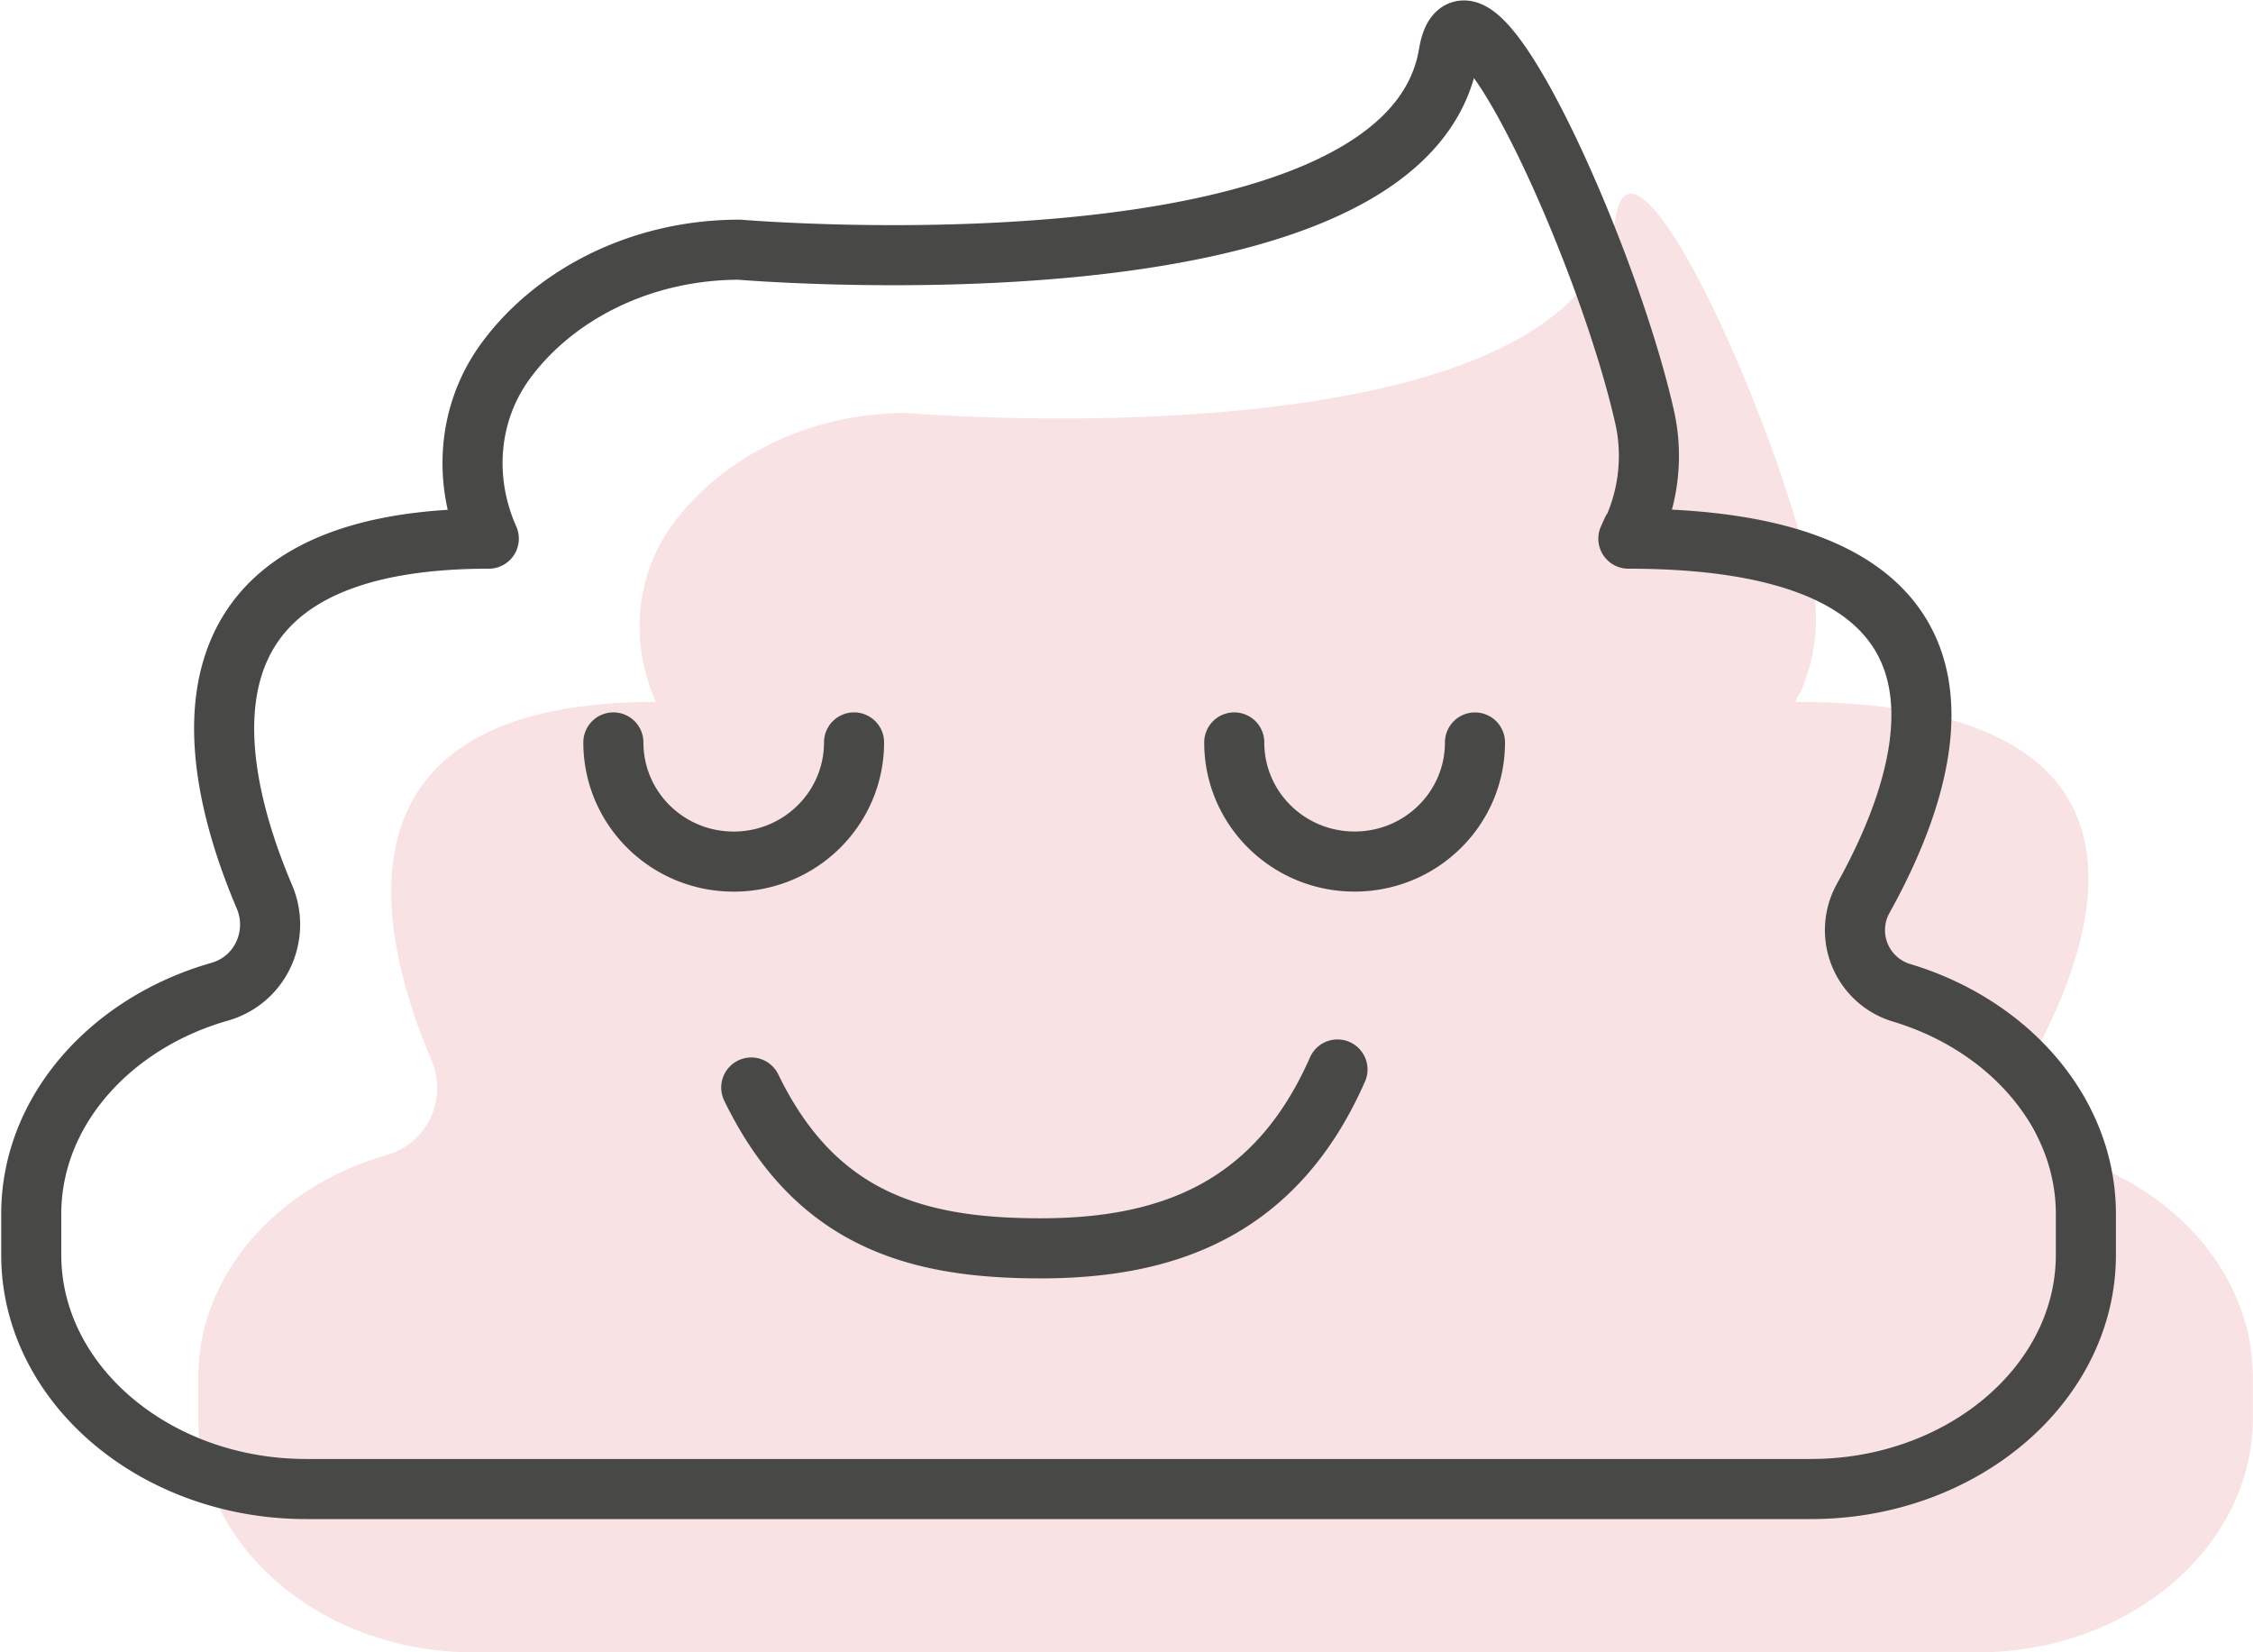
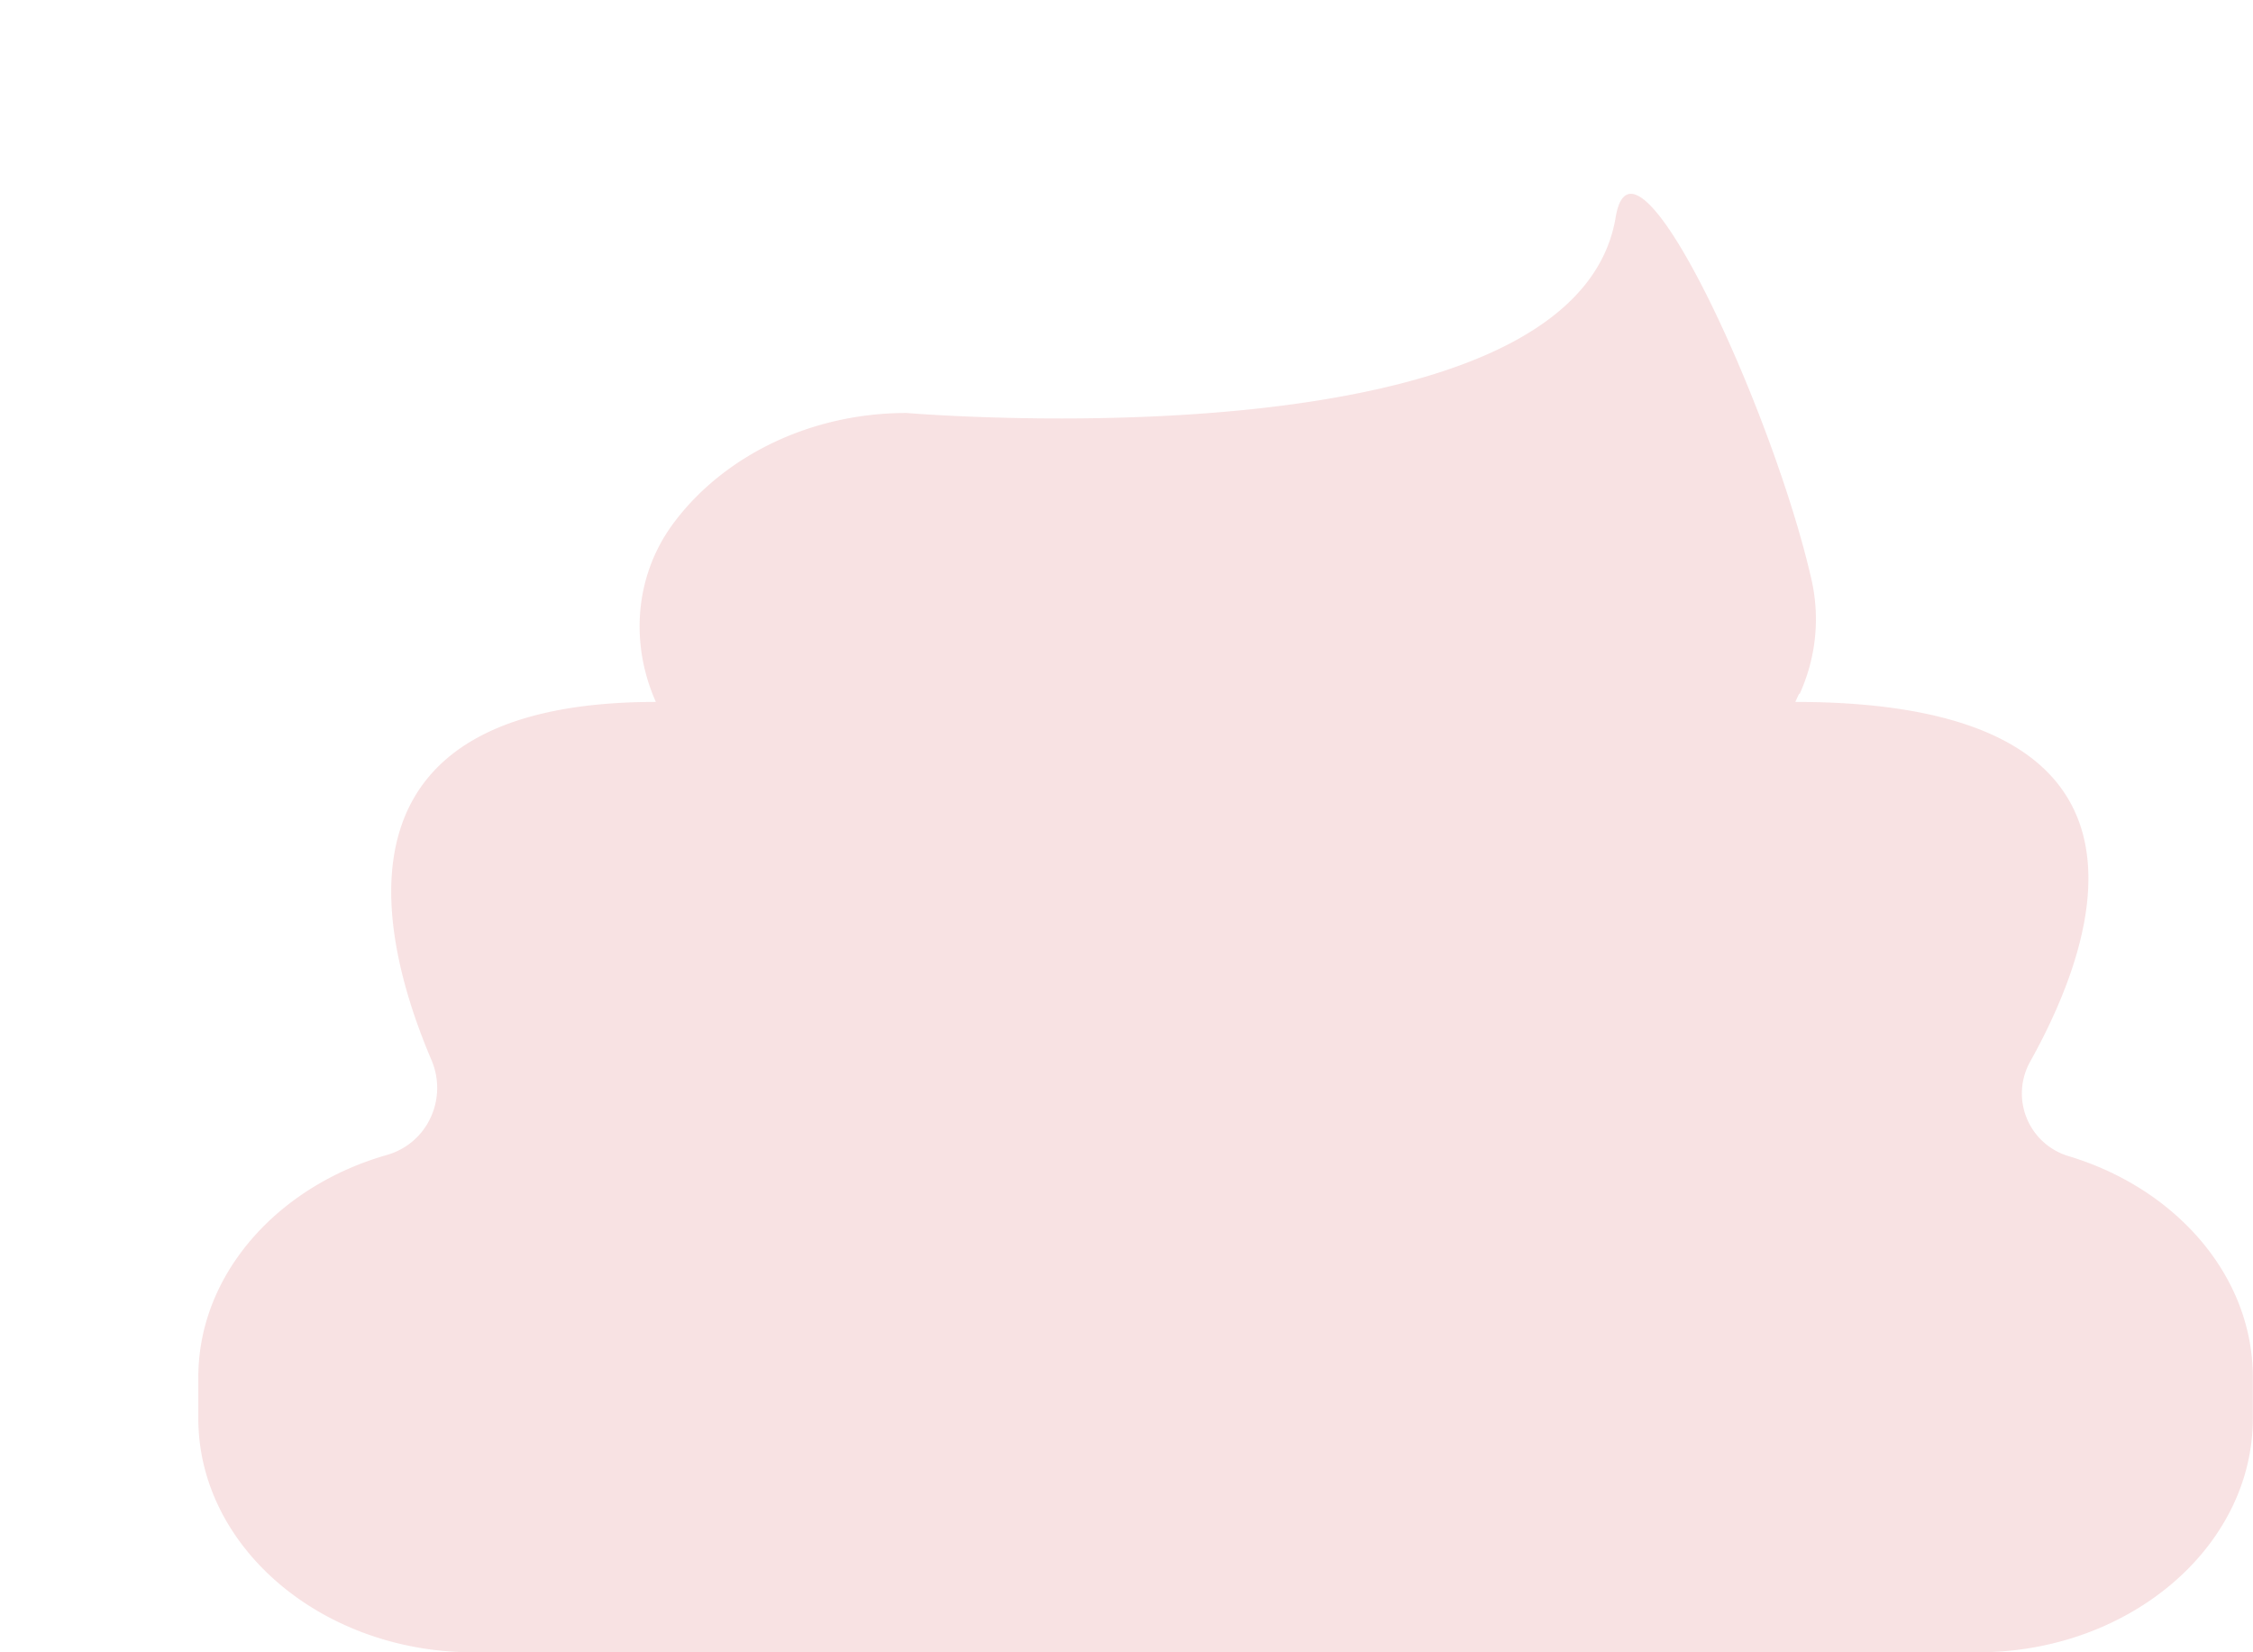
<svg xmlns="http://www.w3.org/2000/svg" viewBox="0 0 45 33" fill="none" height="33" width="45">
  <path d="M35.95 13.848c.317-.703.4-1.48.242-2.224-.743-3.343-3.555-9.498-3.922-7.283-.843 5.043-14.163 3.907-14.163 3.907-1.986 0-3.739.916-4.707 2.273-.726 1.03-.81 2.354-.3 3.498-6.619 0-5.567 4.603-4.482 7.153.325.76-.067 1.66-.893 1.896-2.178.622-3.764 2.38-3.764 4.44v.817C3.96 30.9 6.43 33 9.452 33h30.053c3.021 0 5.492-2.1 5.492-4.675v-.818c0-2.027-1.536-3.768-3.672-4.414a1.306 1.306 0 0 1-.777-1.888c1.42-2.543 2.955-7.186-4.69-7.186l.075-.163h.017v-.008Z" fill-opacity=".2" fill="#DC6E75" />
-   <path d="M29.46 14.829c0 1.316-1.077 2.378-2.404 2.378s-2.404-1.062-2.404-2.379m-7.594 0c0 1.317-1.077 2.38-2.404 2.38s-2.403-1.063-2.403-2.38m14.463 6.532c-1.244 2.828-3.439 3.572-5.934 3.572s-4.498-.58-5.775-3.212m17.61-11.134c.316-.703.4-1.48.241-2.223-.743-3.344-3.555-9.5-3.922-7.284C28.09 6.123 14.77 4.987 14.77 4.987c-1.986 0-3.739.915-4.707 2.272-.726 1.03-.81 2.354-.3 3.499-6.619 0-5.567 4.602-4.482 7.152.325.76-.067 1.66-.893 1.897-2.178.621-3.764 2.379-3.764 4.438v.818c0 2.575 2.47 4.676 5.491 4.676H36.17c3.022 0 5.492-2.101 5.492-4.676v-.818c0-2.027-1.536-3.768-3.672-4.414a1.306 1.306 0 0 1-.776-1.888c1.418-2.542 2.954-7.185-4.69-7.185l.074-.164h.017v-.008Z" stroke-width="1.2" stroke-linejoin="round" stroke-linecap="round" stroke="#484847" />
</svg>